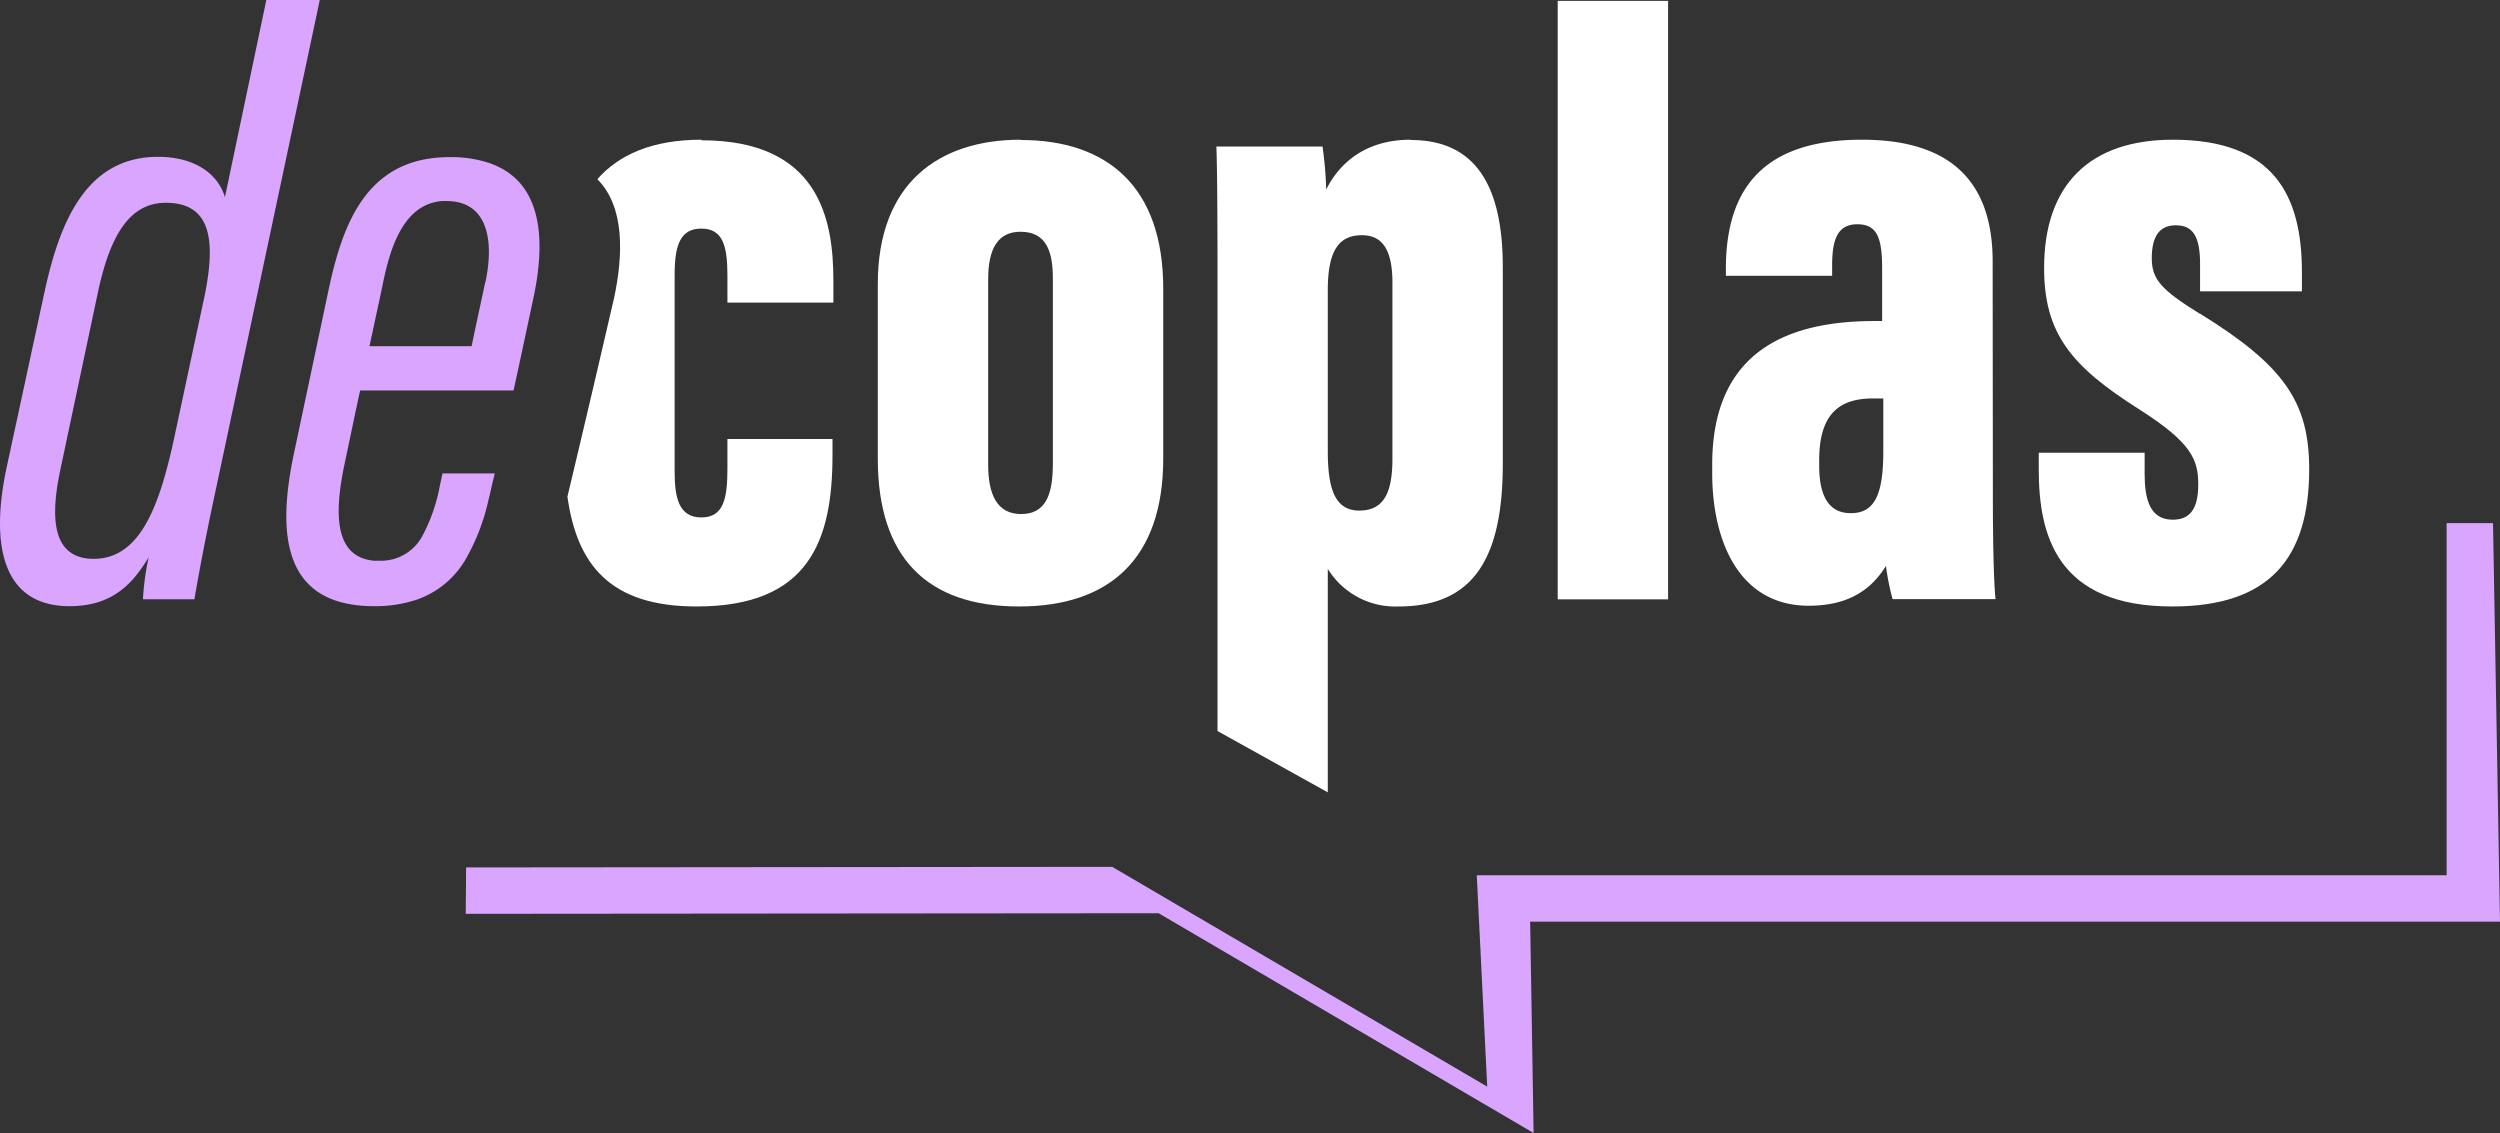
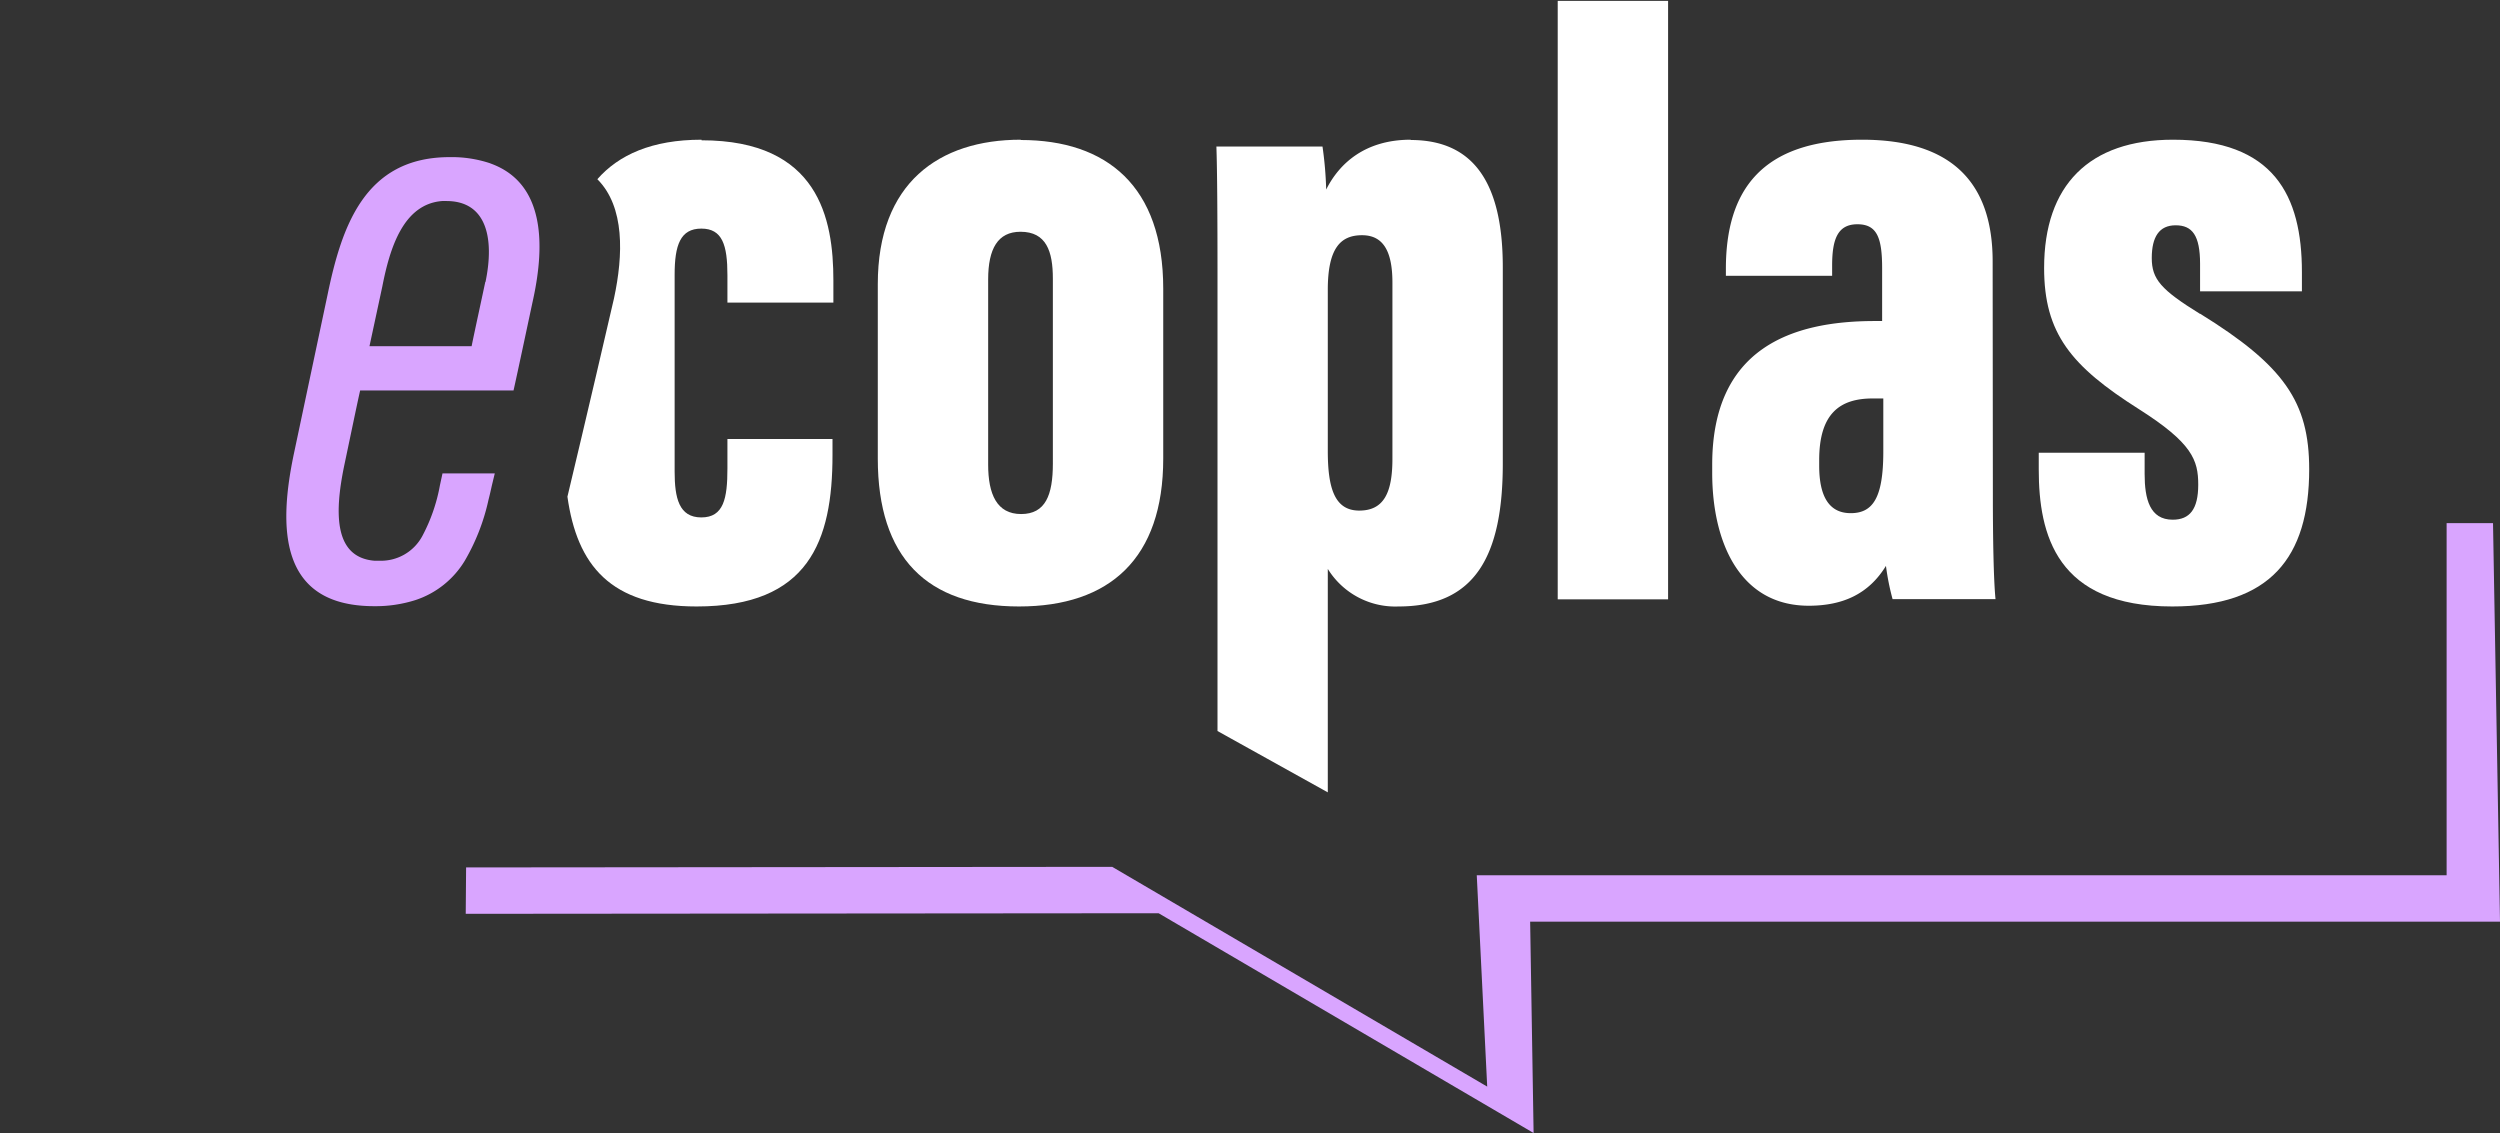
<svg xmlns="http://www.w3.org/2000/svg" width="340" height="154.09" viewBox="0 0 340 154.09">
  <rect x="0" y="0" width="340" height="154.09" fill="#333333" stroke="none" />
  <polygon points="339.05 71.15 332.74 71.15 332.74 119.04 200.84 119.04 202.26 147.78 151.26 117.89 63.39 117.97 63.34 124.28 157.57 124.2 208.57 154.09 208.1 125.35 340 125.35 339.05 71.15" style="fill:#d9a5ff" />
  <path d="M95.41,19c-6.78,0-11.28,2.08-14.17,5.37C85,28.14,84.76,34.7,83.51,40.55c-.27,1.24-4,17.23-6.34,27C78.48,76.85,83,82.48,94.74,82.48c15.26,0,18.48-8.89,18.48-20.6V59.7H98.93v4c0,4.08-.5,6.67-3.55,6.67s-3.63-2.66-3.63-6.23V37.35c0-4,.77-6.26,3.63-6.26s3.55,2.23,3.55,6.34v3.72h14.41v-3c0-8.43-2-19.07-17.93-19.07" style="fill:#fff" />
  <path d="M138.82,19c-11.12,0-19.44,5.88-19.44,19.64V62.37c0,13.43,6.66,20.11,19.21,20.11,12.33,0,19.61-6.53,19.61-20.11V39.26c0-13.94-7.67-20.22-19.38-20.22m4.37,44c0,4.28-1,6.87-4.32,6.87s-4.48-2.73-4.48-6.72V38c0-4.16,1.31-6.48,4.4-6.48,3.51,0,4.4,2.66,4.4,6.37Z" style="fill:#fff" />
  <path d="M191.87,19c-6.13,0-9.68,3.13-11.51,6.78a49.61,49.61,0,0,0-.5-5.85H165.43c.11,3.09.15,9.4.15,17.66V99.42l15,8.34V77.37a10.79,10.79,0,0,0,9.62,5.11c10.4,0,14.18-6.86,14.18-19.44V36.34c0-11.51-4-17.3-12.53-17.3m-2.48,43.34c0,4.65-1.18,7.06-4.51,7.06s-4.28-3-4.28-8.11V39.42c0-5.71,1.76-7.43,4.66-7.43s4.13,2.21,4.13,6.45Z" style="fill:#fff" />
  <rect x="211.85" y="0.12" width="15.01" height="81.39" style="fill:#fff" />
  <path d="M271,35.55C271,24.81,265.4,19,253.24,19c-13.65,0-18.52,6.88-18.52,17.56v.95h14.45V36.12c0-3.59.75-5.62,3.44-5.62s3.36,1.88,3.36,6v7.16h-1c-11.43,0-22.11,3.78-22.11,19.54v1.13c0,9.4,3.74,18.05,13.13,18.05,4.63,0,8.15-1.59,10.5-5.42a33.44,33.44,0,0,0,.9,4.52h14c-.27-2.7-.36-8.57-.36-14.07ZM256.13,61.4c0,6.26-1.39,8.39-4.43,8.39-2.89,0-4.29-2.19-4.29-6.45v-.77c0-6.42,2.89-8.38,7.29-8.38h1.43Z" style="fill:#fff" />
  <path d="M299.19,42.68c-5.29-3.27-6.55-4.71-6.55-7.58s1-4.46,3.25-4.46,3.32,1.36,3.32,5.25v3.73h13.85V37c0-10.42-3.8-18-17.53-18C284.12,19,278,25.19,278,36.44c0,8.92,3.68,13.36,12.87,19.19,7.28,4.62,8.09,6.94,8.09,10.29s-1.17,4.76-3.47,4.76c-3.12,0-3.82-2.82-3.82-6.22V61.57h-14.4v2.28c0,8.88,2.42,18.63,18.16,18.63,13.28,0,18.62-6.62,18.62-18.66,0-9.15-3.42-14.09-14.81-21.14" style="fill:#fff" />
-   <path d="M36.22,0,30.59,26.82c-.8-2.81-3.67-5.49-9.12-5.49-9.85,0-13.39,9.05-15.42,18.4L.92,63.49C-1.41,74.32.43,82.44,9.46,82.44c6,0,8.67-3.23,10.75-6.63a36.48,36.48,0,0,0-.77,5.69h7c.58-3.43,1.51-8.41,2.93-15L43.49,0ZM27.66,41l-4,18.7C21.64,69,19,76,12.74,76,6.91,76,6.88,70.1,8.22,63.83l5.07-23.95c1.65-7.81,4.3-12.3,9.25-12.3,6.3,0,6.9,5.26,5.12,13.45" style="fill:#d9a5ff" />
  <path d="M66.7,22.22a16.52,16.52,0,0,0-5.55-.85c-11.62,0-14.71,9.56-16.62,18.8L40,61.56c-2.15,10.13-2.13,20.88,10.89,20.88a17.83,17.83,0,0,0,5.58-.82,12.33,12.33,0,0,0,6.74-5.36A28.31,28.31,0,0,0,66.43,68c.17-.66.32-1.32.47-2l.39-1.62H60.18L59.83,66a23.56,23.56,0,0,1-2.34,6.8,6.38,6.38,0,0,1-5.87,3.46c-.25,0-.47,0-.7,0-5.32-.45-5.55-6.06-4.08-13.06.45-2.11,1.76-8.44,2.14-10.1H69.84c.46-2,2.32-10.8,2.7-12.54,1.56-7.29,1.58-15.68-5.84-18.33M66,38.34c-.3,1.44-1.56,7.23-1.86,8.74H50.25L52,38.94c1-5.09,2.8-11.19,8.14-11.6a5.27,5.27,0,0,1,.57,0c5.48,0,6.55,5.08,5.32,11" style="fill:#d9a5ff" />
</svg>